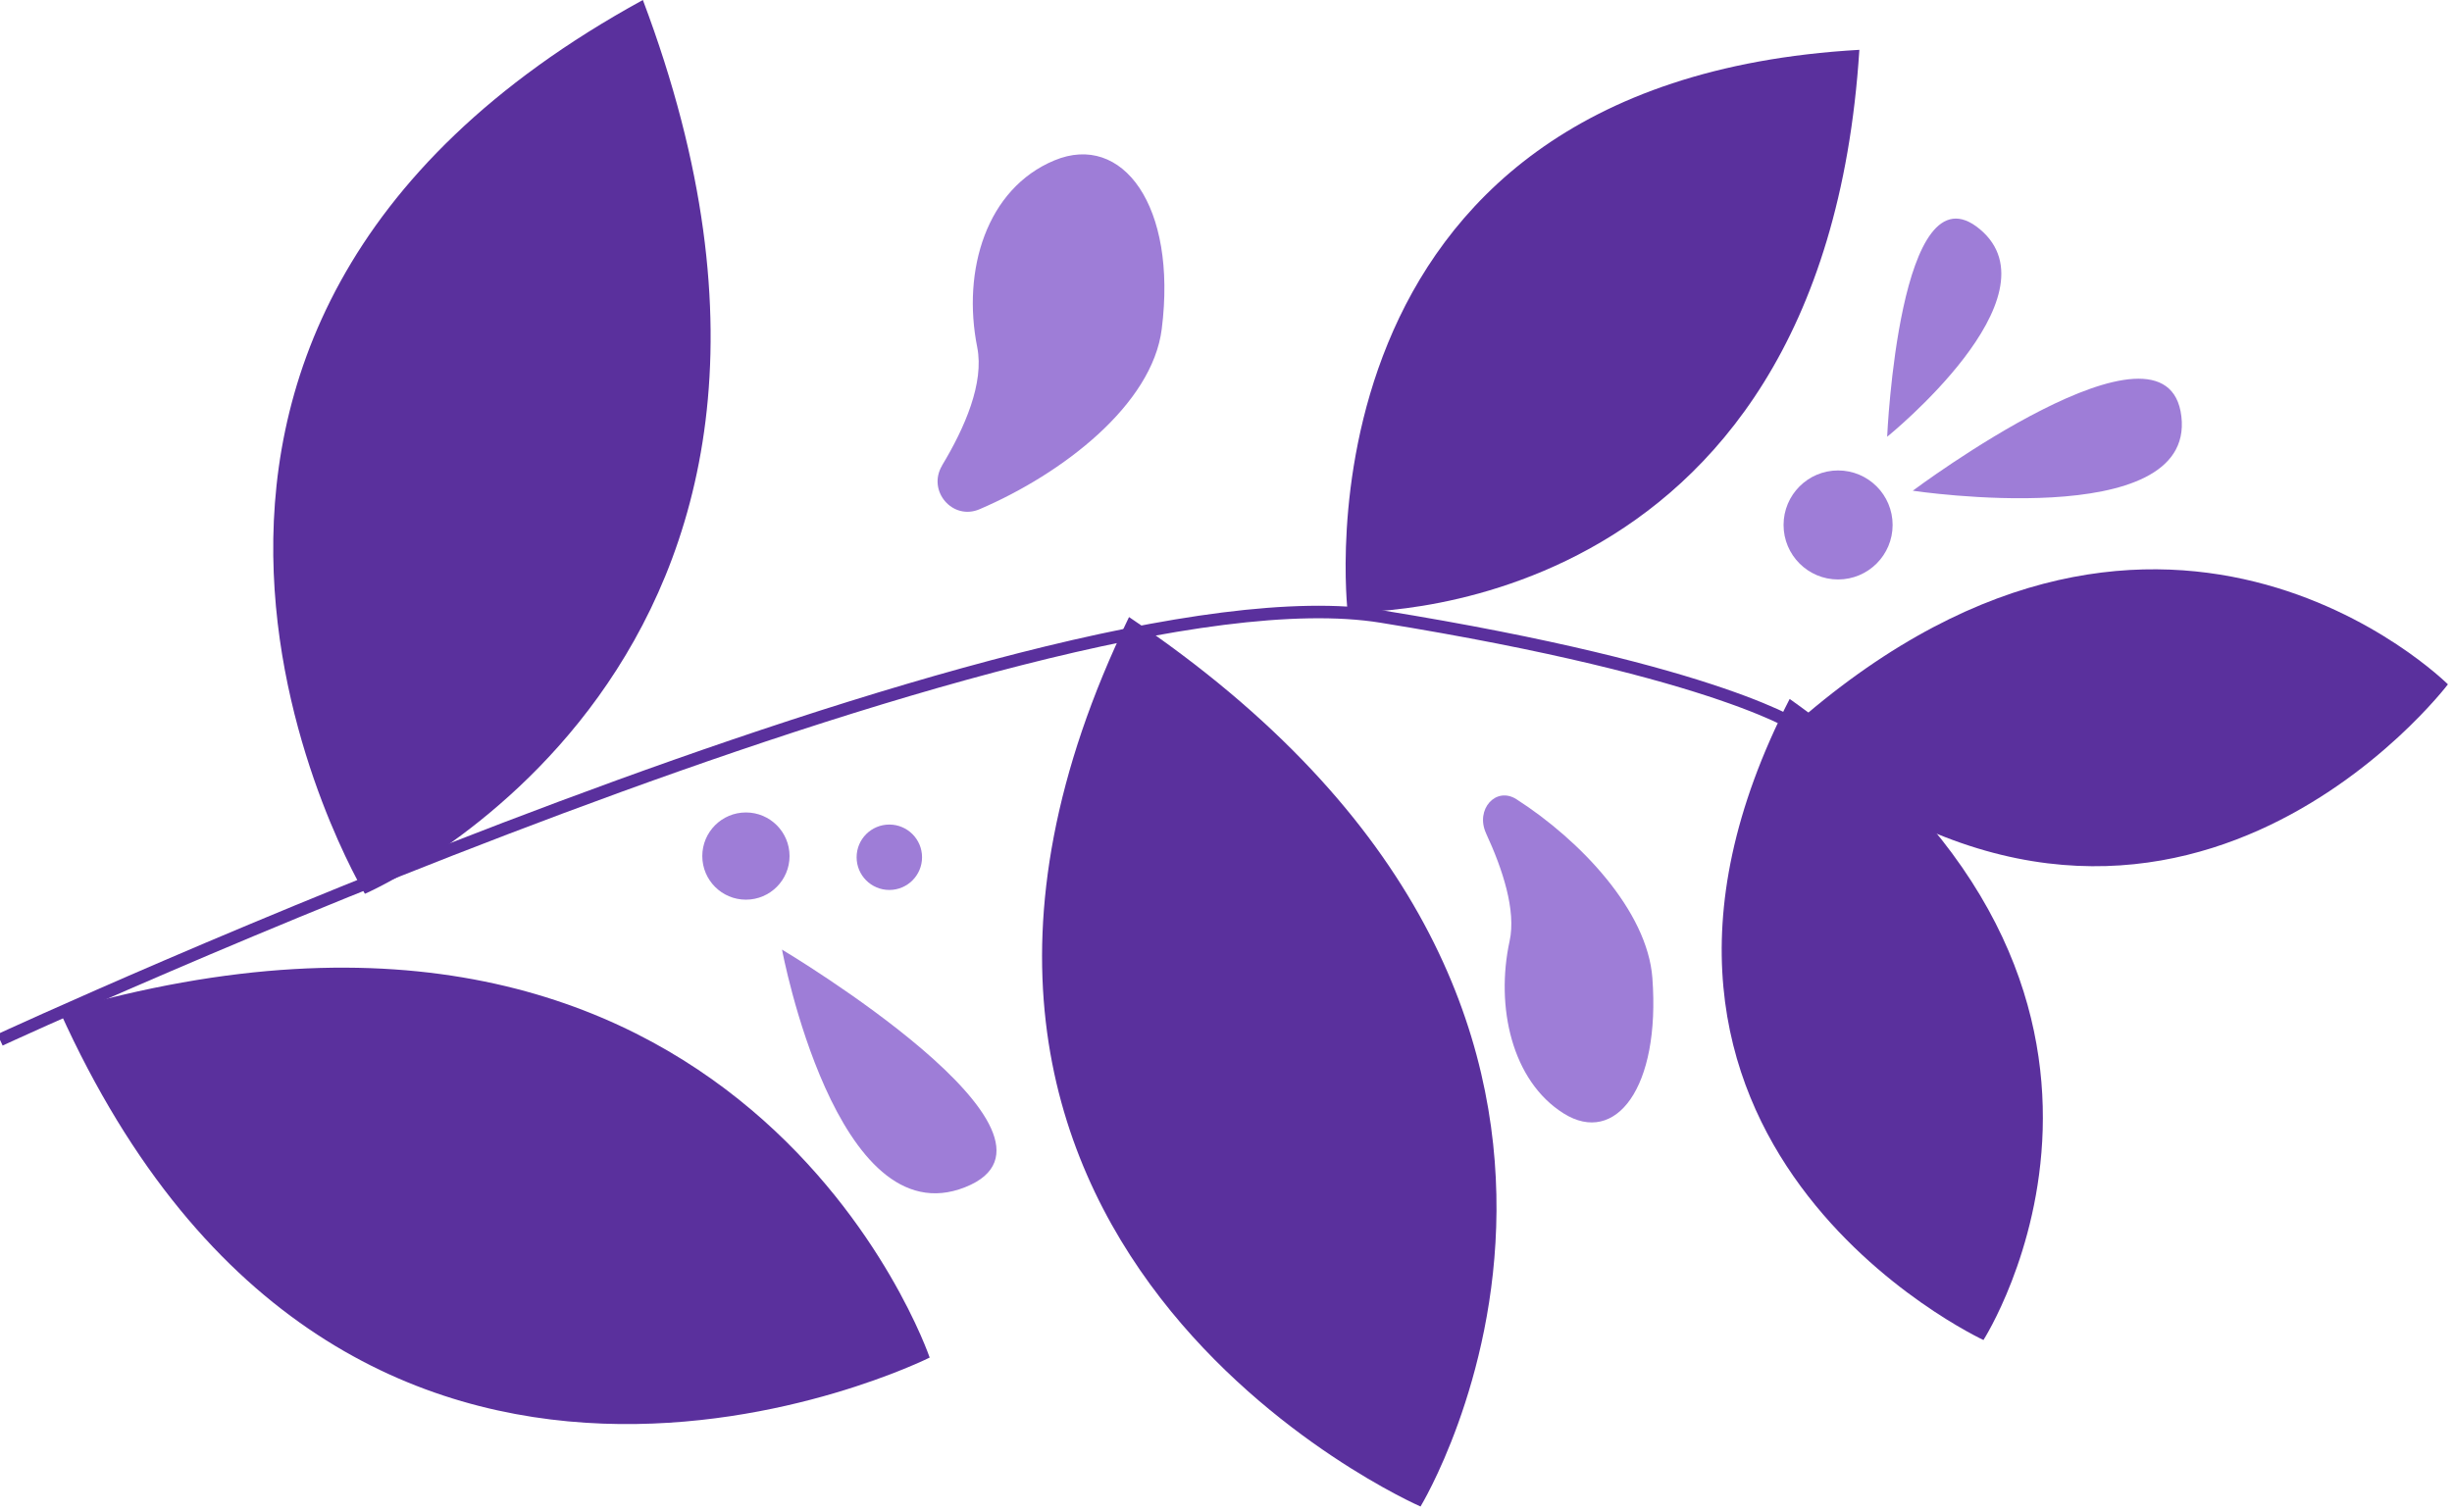
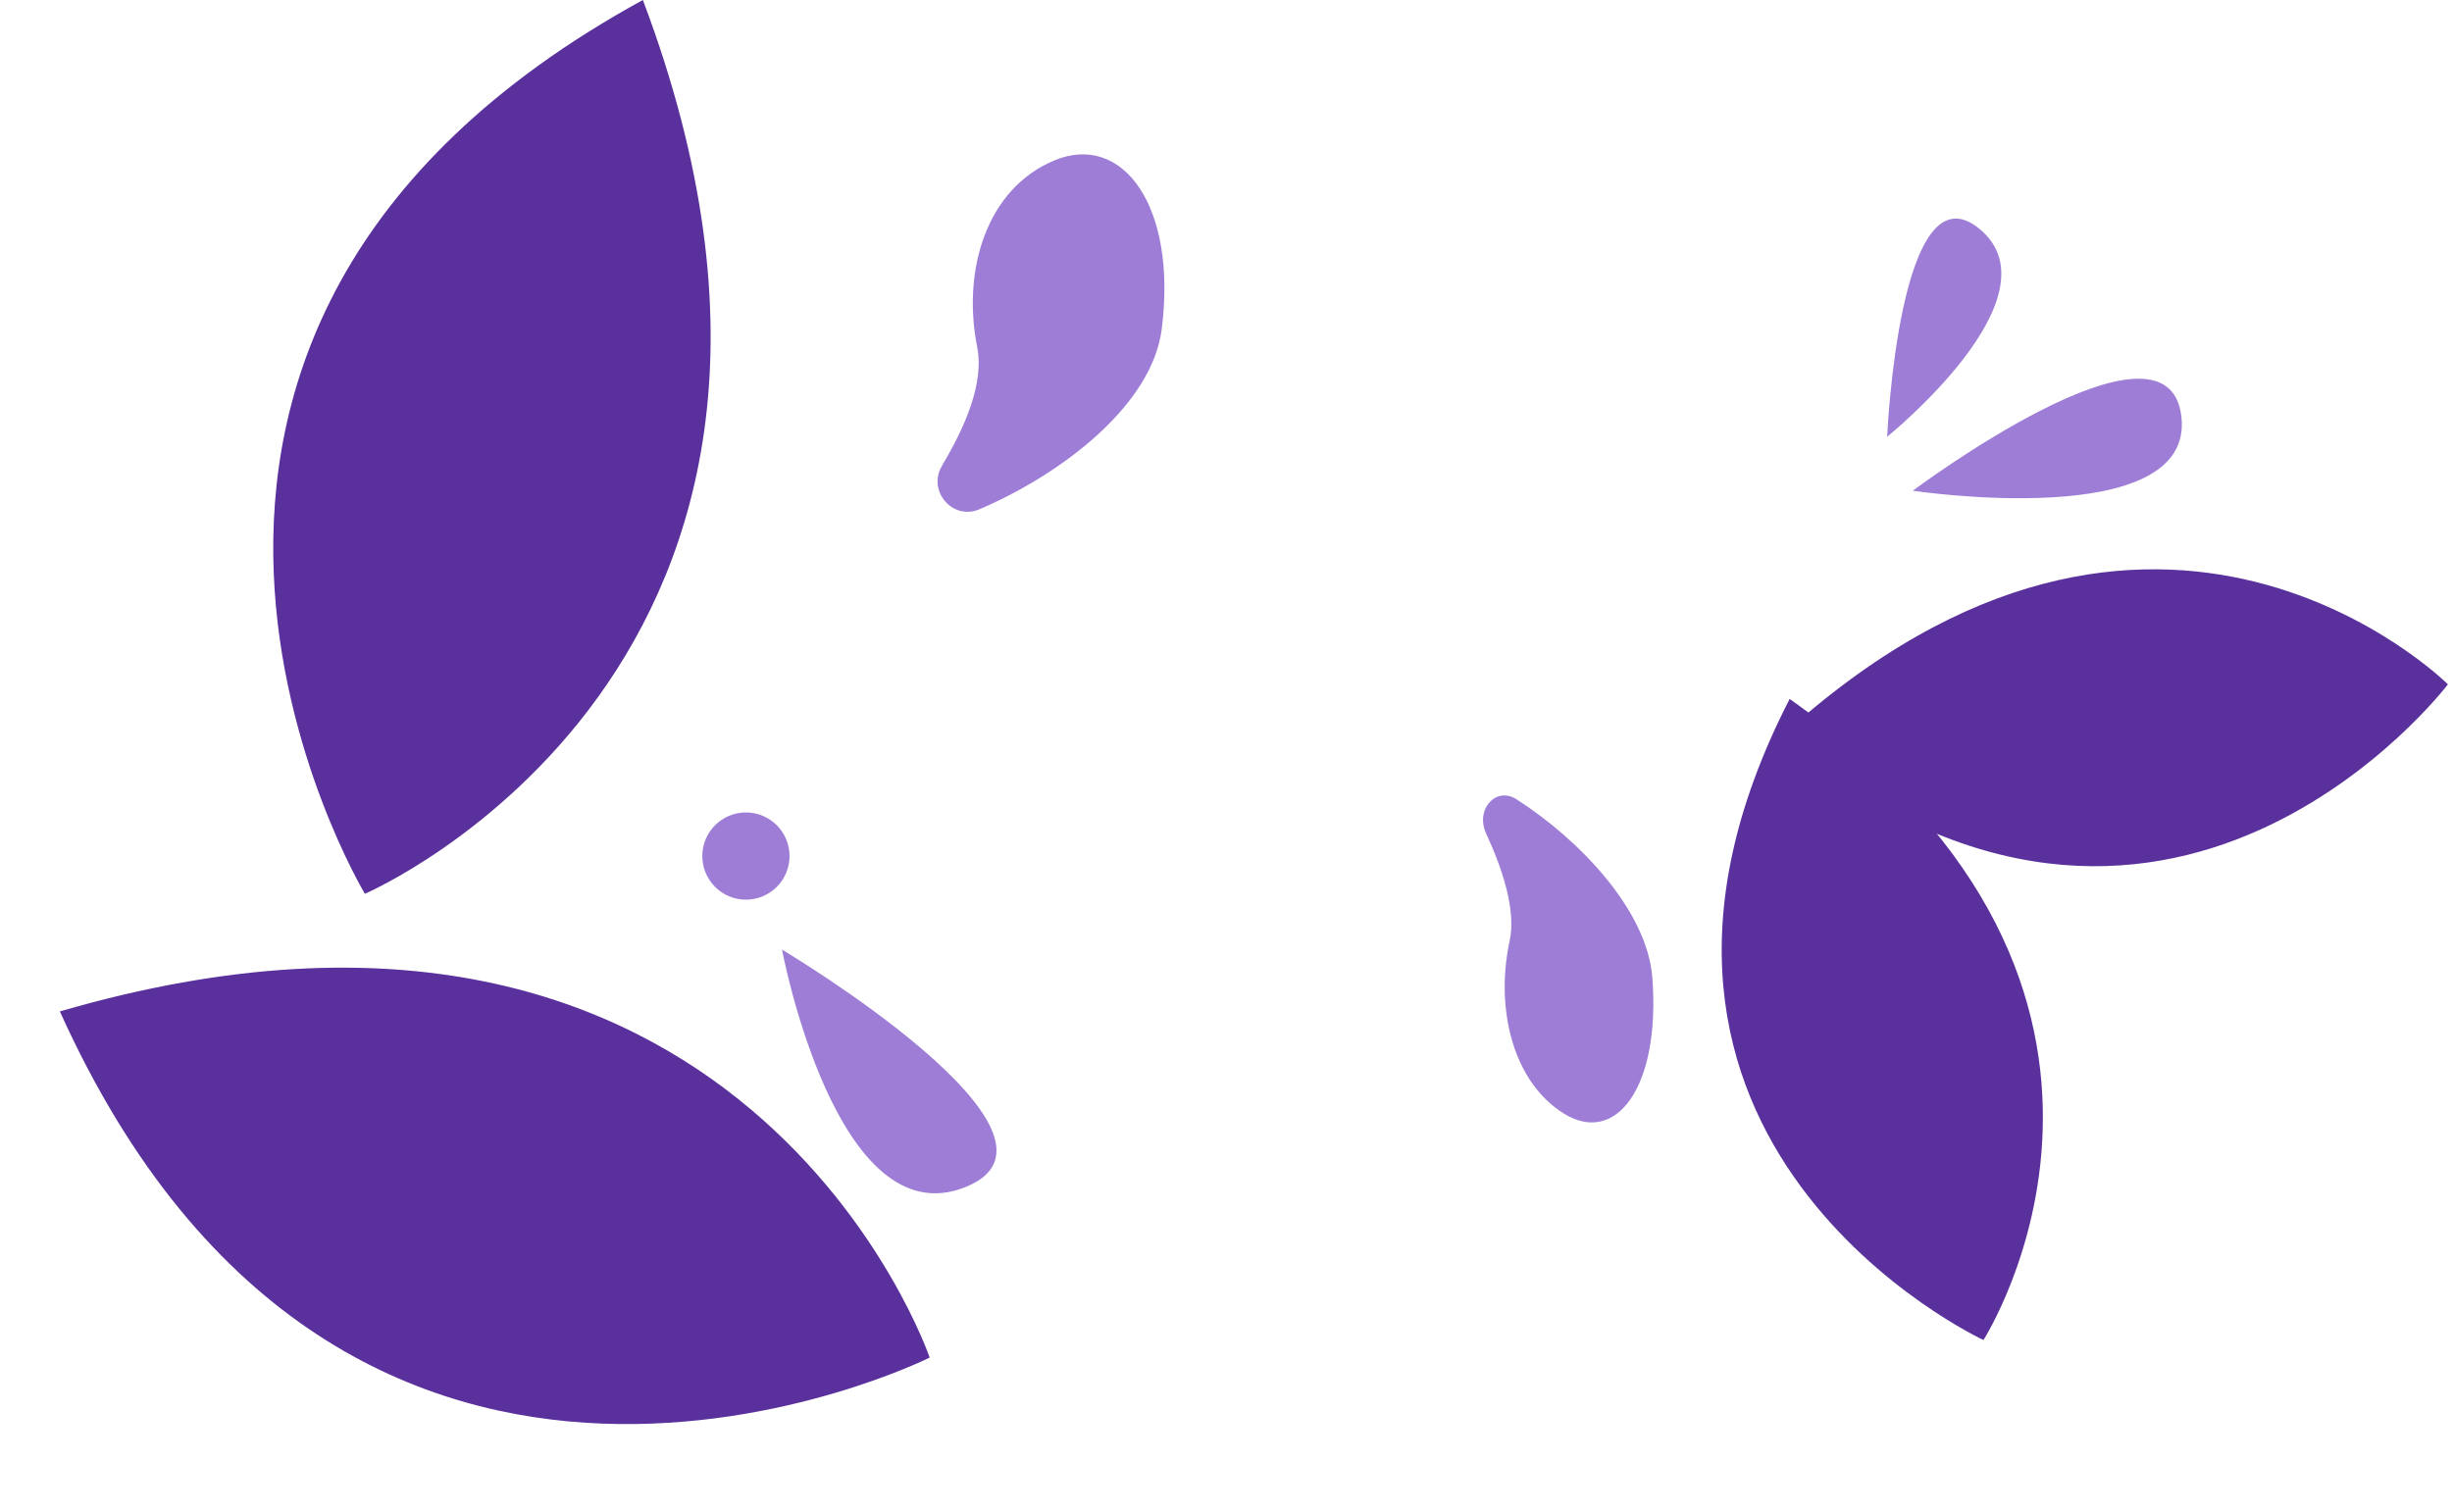
<svg xmlns="http://www.w3.org/2000/svg" width="368" height="227" viewBox="0 0 368 227" fill="none">
-   <path d="M202.262 91.883C202.262 91.883 273.507 94.6 279.055 7.48C192.769 12.39 202.262 91.883 202.262 91.883Z" fill="#5A309D" />
  <path d="M54.764 134.175C54.764 134.175 134.225 100.067 96.483 0C4.37 50.443 54.764 134.175 54.764 134.175Z" fill="#5A309D" />
-   <path d="M213.194 226.157C213.194 226.157 258.187 152.31 169.446 92.636C123.619 187.122 213.194 226.157 213.194 226.157Z" fill="#5A309D" />
  <path d="M139.527 203.8C139.527 203.8 111.671 121.933 8.985 151.835C52.161 247.565 139.527 203.8 139.527 203.8Z" fill="#5A309D" />
  <path d="M297.679 201.164C297.679 201.164 331.084 149.102 268.596 104.927C234.242 171.737 297.679 201.164 297.679 201.164Z" fill="#5A309D" />
  <path d="M367.386 102.734C367.386 102.734 323.605 59.019 267.172 110.689C325.16 158.463 367.386 102.734 367.386 102.734Z" fill="#5A309D" />
-   <path d="M0 156.107C0 156.107 155.616 84.175 207.319 92.554C259.021 100.934 270.675 109.576 270.675 109.576" stroke="#5A309D" stroke-width="1.877" stroke-miterlimit="10" />
  <path d="M141.393 69.886C139.118 73.667 142.948 78.184 147.007 76.449C159.544 71.081 172.932 60.721 174.356 49.395C176.696 30.884 168.447 19.837 158.251 24.076C148.054 28.314 144.355 40.557 146.663 52.128C147.727 57.48 144.814 64.191 141.377 69.886H141.393Z" fill="#9E7DD7" />
  <path d="M223.031 125.092C221.378 121.524 224.504 118.005 227.597 119.985C237.155 126.123 247.237 136.728 247.99 146.81C249.218 163.292 242.475 172.032 234.684 167.154C226.893 162.277 224.422 151.131 226.566 141.262C227.565 136.696 225.519 130.476 223.031 125.108V125.092Z" fill="#9E7DD7" />
  <path d="M111.949 135.059C115.565 135.059 118.496 132.128 118.496 128.512C118.496 124.897 115.565 121.966 111.949 121.966C108.333 121.966 105.402 124.897 105.402 128.512C105.402 132.128 108.333 135.059 111.949 135.059Z" fill="#9E7DD7" />
-   <path d="M133.472 133.602C136.183 133.602 138.382 131.404 138.382 128.692C138.382 125.981 136.183 123.782 133.472 123.782C130.76 123.782 128.562 125.981 128.562 128.692C128.562 131.404 130.76 133.602 133.472 133.602Z" fill="#9E7DD7" />
-   <path d="M275.863 86.99C280.383 86.99 284.047 83.326 284.047 78.806C284.047 74.287 280.383 70.623 275.863 70.623C271.344 70.623 267.68 74.287 267.68 78.806C267.68 83.326 271.344 86.99 275.863 86.99Z" fill="#9E7DD7" />
  <path d="M287.074 73.667C287.074 73.667 325.34 45.009 327.386 62.521C329.432 80.034 287.074 73.667 287.074 73.667Z" fill="#9E7DD7" />
  <path d="M283.228 65.566C283.228 65.566 285.044 24.272 297.156 34.419C309.251 44.567 283.228 65.566 283.228 65.566Z" fill="#9E7DD7" />
  <path d="M117.366 142.555C117.366 142.555 164.241 170.509 144.862 178.218C125.484 185.943 117.366 142.555 117.366 142.555Z" fill="#9E7DD7" />
</svg>